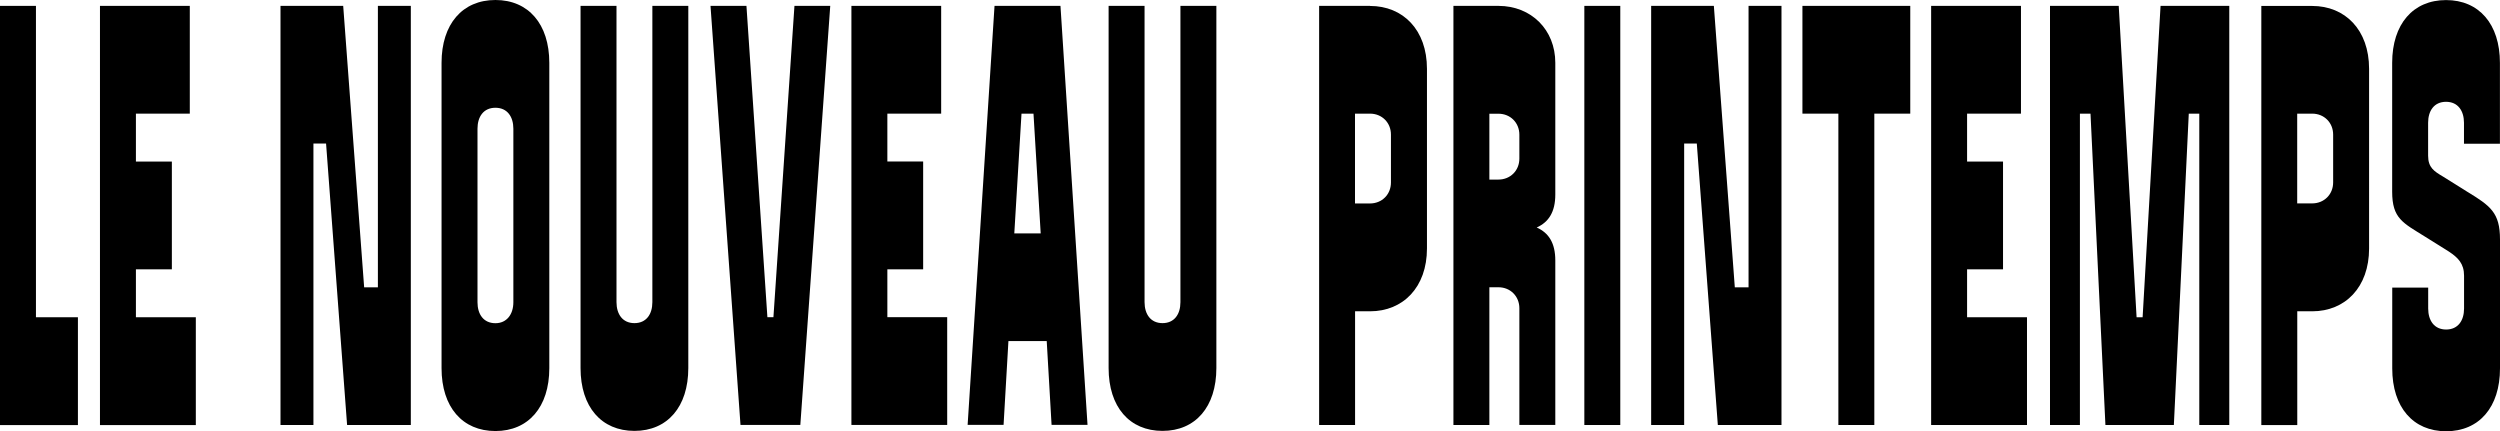
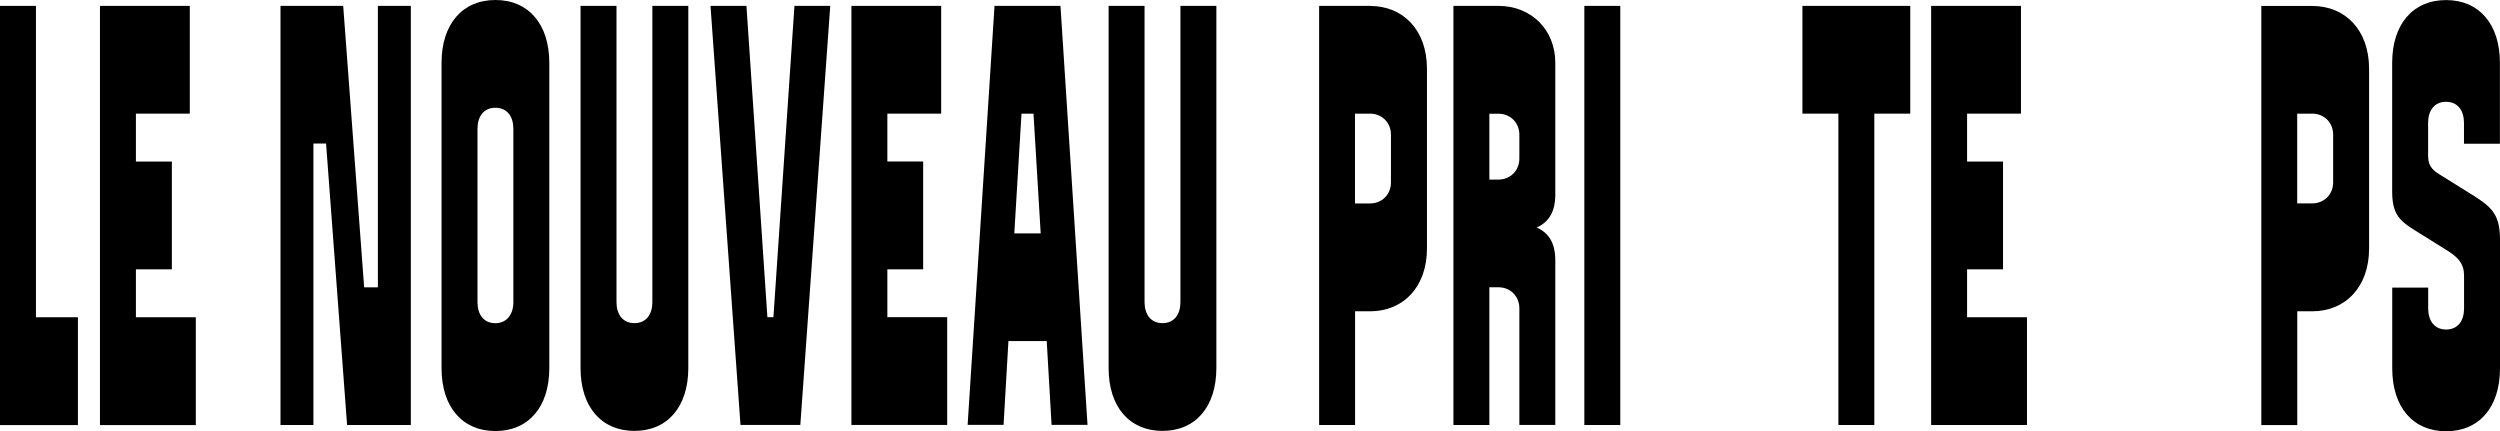
<svg xmlns="http://www.w3.org/2000/svg" id="Desktop" width="340.11" height="58.66" viewBox="0 0 340.11 58.66">
  <g id="logo">
    <polygon points="18.49 36.64 23.38 36.64 23.38 21.98 18.49 21.98 18.49 15.46 25.82 15.46 25.82 .8 13.6 .8 13.6 57.83 26.64 57.83 26.64 43.16 18.49 43.16 18.49 36.64" />
    <polygon points="4.89 .8 0 .8 0 57.83 10.6 57.83 10.6 43.16 4.89 43.16 4.89 .8" />
    <path d="m67.4,0c-4.48,0-7.33,3.26-7.33,8.55v41.54c0,5.3,2.85,8.55,7.33,8.55s7.33-3.26,7.33-8.55V8.55c0-5.29-2.85-8.55-7.33-8.55Zm2.44,41.12c0,1.63-.89,2.85-2.44,2.85-1.63,0-2.44-1.23-2.44-2.85v-23.61c0-1.63.82-2.85,2.44-2.85s2.44,1.23,2.44,2.85v23.62h0Z" />
    <path d="m88.75,41.11c0,1.63-.82,2.85-2.44,2.85s-2.44-1.23-2.44-2.85V.8h-4.89v49.27c0,5.3,2.85,8.55,7.33,8.55s7.33-3.26,7.33-8.55V.8h-4.89v40.3Z" />
    <polygon points="105.22 43.15 104.4 43.15 101.55 .8 96.66 .8 100.74 57.81 108.88 57.81 112.95 .8 108.08 .8 105.22 43.15" />
    <polygon points="120.72 36.64 125.59 36.64 125.59 21.97 120.72 21.97 120.72 15.46 128.04 15.46 128.04 .8 115.83 .8 115.83 57.81 128.86 57.81 128.86 43.15 120.72 43.15 120.72 36.64" />
    <path d="m135.3.8l-3.66,57h4.89l.66-11.4h5.21l.66,11.4h4.89l-3.68-57h-8.96Zm2.69,30.95l.98-16.29h1.63l.98,16.29h-3.59Z" />
    <path d="m160.59,41.11c0,1.63-.82,2.85-2.44,2.85s-2.44-1.23-2.44-2.85V.8h-4.89v49.27c0,5.3,2.85,8.55,7.33,8.55s7.33-3.26,7.33-8.55V.8h-4.89v40.3Z" />
    <polygon points="51.41 39.09 49.54 39.09 46.69 .8 38.16 .8 38.16 57.82 42.64 57.82 42.64 19.53 44.36 19.53 47.22 57.82 55.89 57.82 55.89 .8 51.41 .8 51.41 39.09" />
    <path d="m211.59,57.82v-22.39c0-2.36-.89-3.75-2.53-4.48,1.63-.73,2.53-2.12,2.53-4.48V8.54c0-4.48-3.26-7.74-7.74-7.74h-6.12v57.02h4.89v-18.74h1.23c1.63,0,2.85,1.23,2.85,2.85v15.88h4.89Zm-7.74-33.39h-1.23v-8.96h1.23c1.63,0,2.85,1.23,2.85,2.85v3.26c0,1.63-1.23,2.85-2.85,2.85h0Z" />
    <rect x="215.54" y=".8" width="4.89" height="57.02" />
-     <polygon points="229.12 19.53 230.84 19.53 233.7 57.82 242.36 57.82 242.36 .8 237.88 .8 237.88 39.09 236.01 39.09 233.16 .8 224.63 .8 224.63 57.82 229.12 57.82 229.12 19.53" />
    <polygon points="259.88 .8 245.21 .8 245.21 15.46 250.1 15.46 250.1 57.82 254.99 57.82 254.99 15.46 259.88 15.46 259.88 .8" />
    <polygon points="275.76 43.16 267.61 43.16 267.61 36.64 272.5 36.64 272.5 21.98 267.61 21.98 267.61 15.46 274.94 15.46 274.94 .8 262.72 .8 262.72 57.82 275.76 57.82 275.76 43.16" />
-     <polygon points="282.96 15.46 284.4 15.46 286.43 57.82 295.74 57.82 297.77 15.46 299.2 15.46 299.2 57.82 303.28 57.82 303.28 .8 293.93 .8 291.49 43.16 290.67 43.16 288.24 .8 278.89 .8 278.89 57.82 282.96 57.82 282.96 15.46" />
    <path d="m312.52,42.35h2.04c4.48,0,7.74-3.26,7.74-8.55V9.36c0-5.3-3.26-8.55-7.74-8.55h-6.92v57.02h4.89v-15.47h-.01Zm0-26.89h2.04c1.63,0,2.85,1.23,2.85,2.85v6.51c0,1.63-1.23,2.85-2.85,2.85h-2.04v-12.21h0Z" />
    <path d="m186.38.8h-6.92v57.02h4.89v-15.47h2.04c4.48,0,7.74-3.26,7.74-8.55V9.36c0-5.3-3.26-8.55-7.74-8.55h-.01Zm2.85,24.03c0,1.63-1.23,2.85-2.85,2.85h-2.04v-12.22h2.04c1.63,0,2.85,1.23,2.85,2.85v6.51h0Z" />
    <path d="m340.11,50.1v-17.52c0-3.66-1.3-4.57-4.48-6.51l-3.26-2.04c-1.23-.73-2.04-1.23-2.04-2.85v-4.48c0-1.63.82-2.85,2.44-2.85s2.44,1.23,2.44,2.85v2.85h4.89v-10.99c0-5.3-2.85-8.55-7.33-8.55s-7.33,3.26-7.33,8.55v17.52c0,3.66,1.46,4.23,4.48,6.12l3.26,2.04c1.23.82,2.04,1.63,2.04,3.26v4.48c0,1.63-.82,2.85-2.44,2.85s-2.44-1.23-2.44-2.85v-2.85h-4.89v10.99c0,5.3,2.85,8.55,7.33,8.55s7.33-3.26,7.33-8.55h0Z" />
  </g>
</svg>